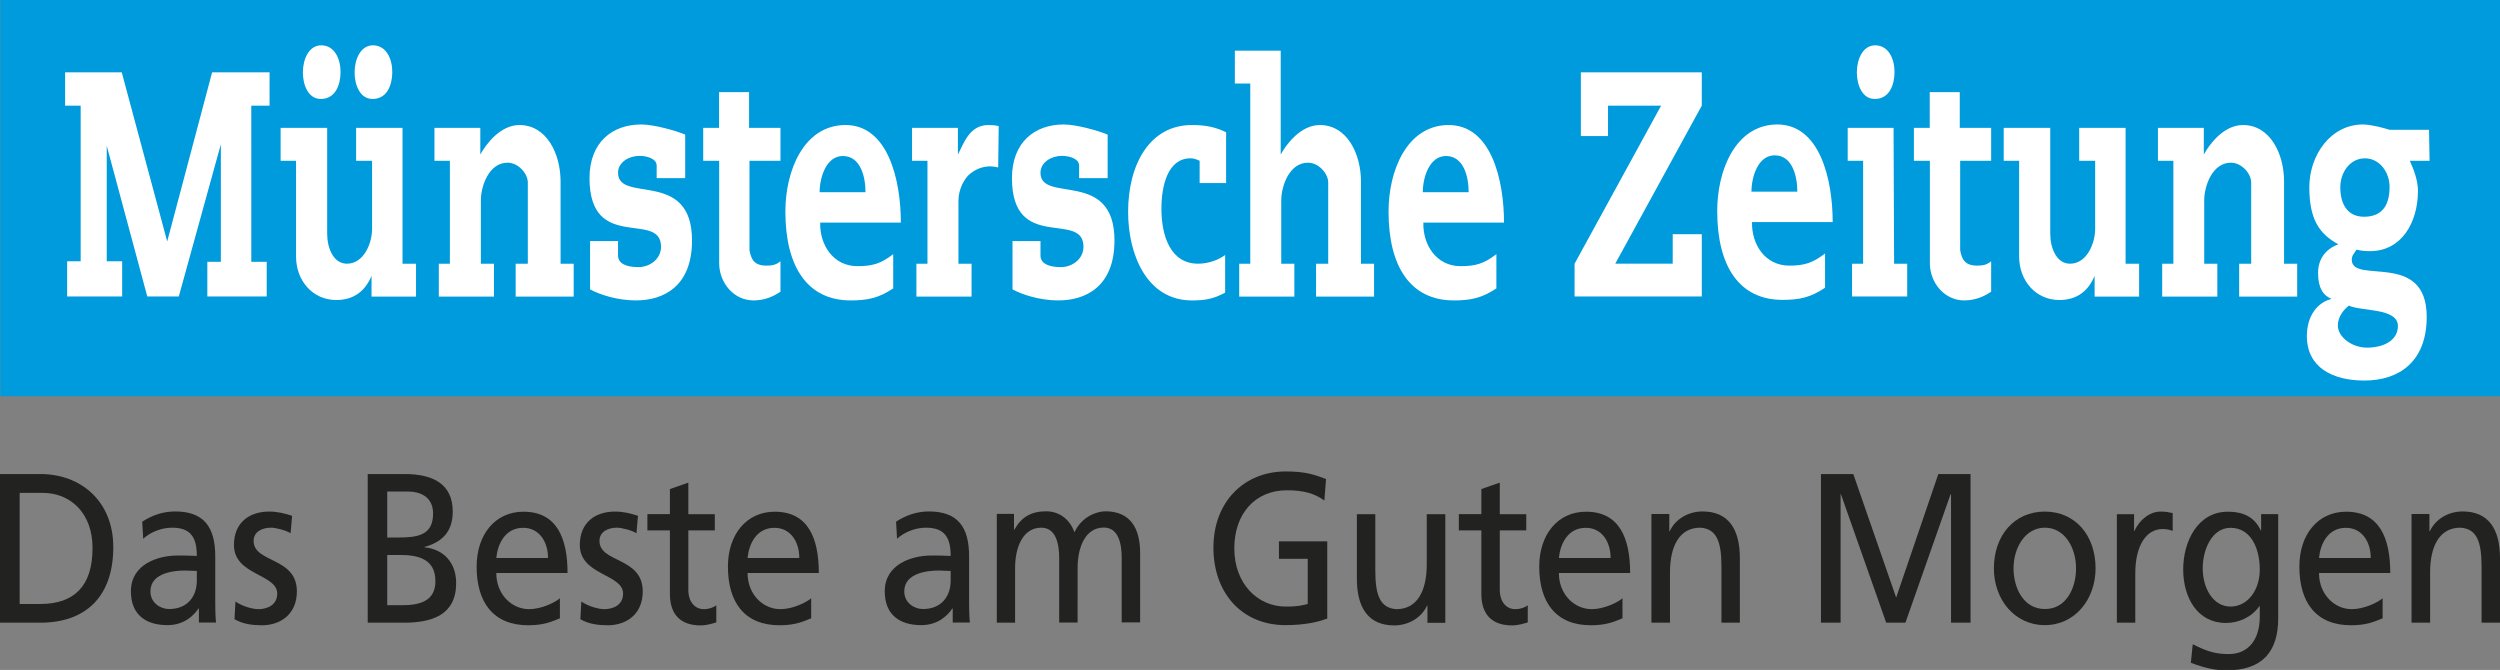
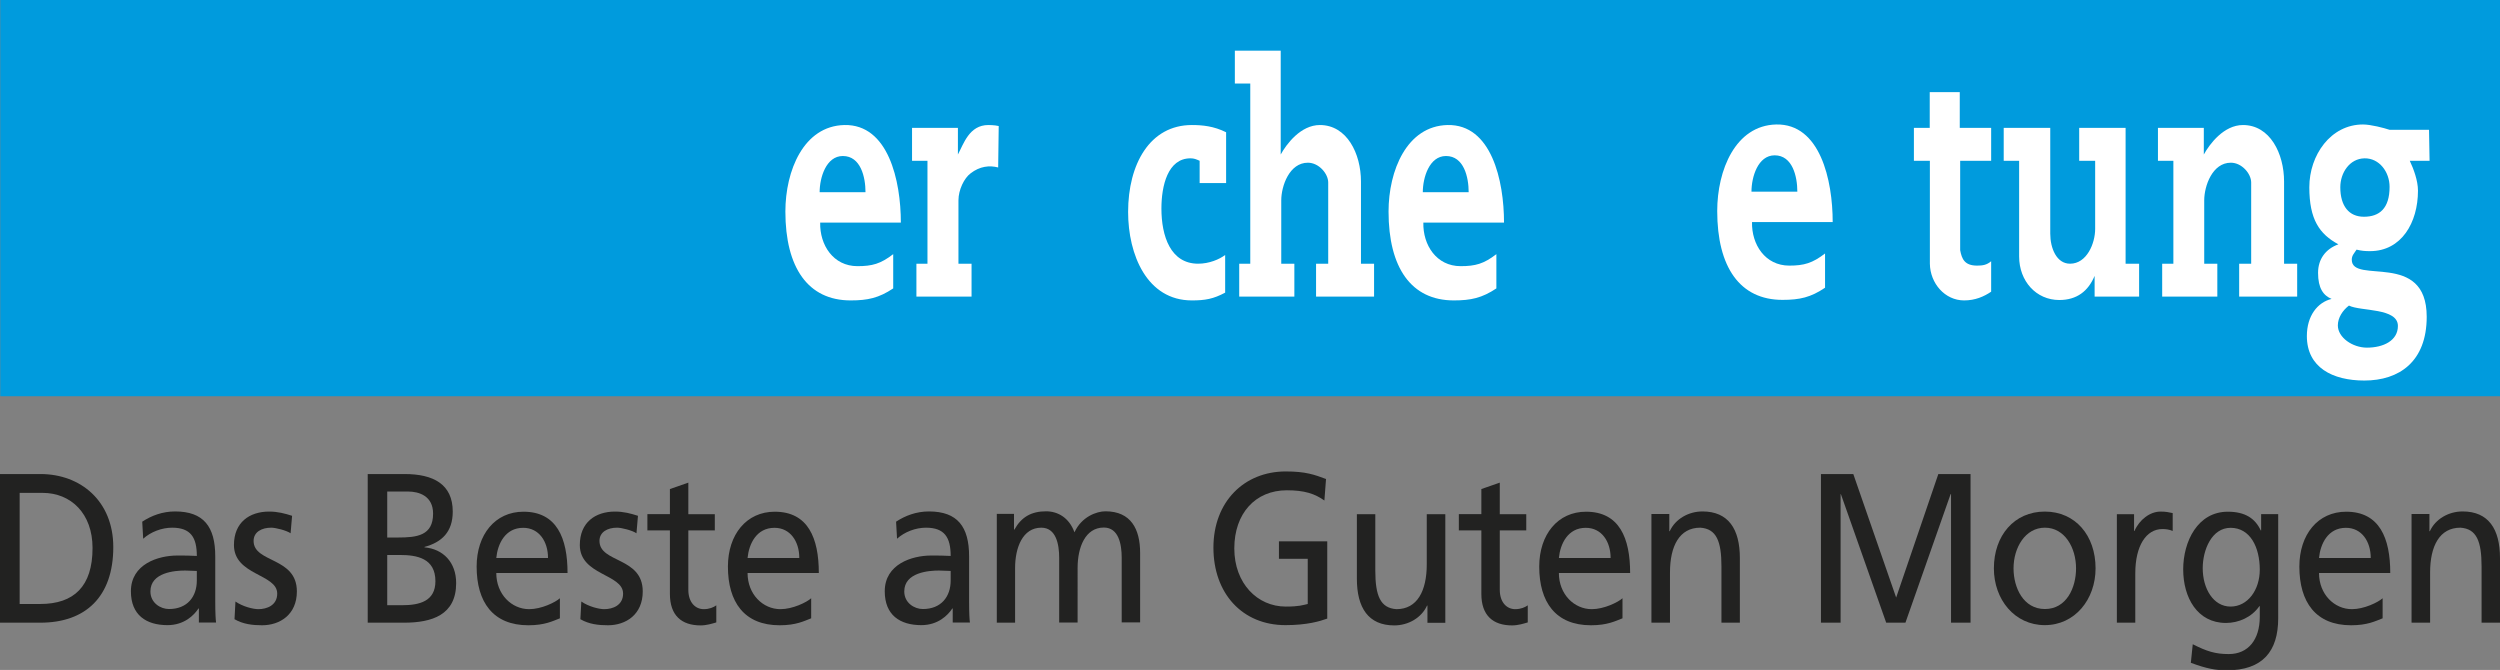
<svg xmlns="http://www.w3.org/2000/svg" id="Ebene_1" data-name="Ebene 1" viewBox="0 0 183.16 49.08">
  <rect x="0" y="0" width="183.16" height="49.08" fill="#808080" stroke="none" />
  <defs>
    <style>.cls-1,.cls-2{fill:#fff}.cls-4,.cls-5{fill:#222221}.cls-2,.cls-5{fill-rule:evenodd}</style>
  </defs>
  <path d="M1.44 36.11h1.68c2.07 0 3.66 1.5 3.66 4.04 0 2.81-1.36 4.1-3.83 4.1H1.44v-8.14M0 45.62h2.96c3.3 0 5.34-1.89 5.34-5.54 0-3.35-2.37-5.35-5.34-5.35H0v10.89ZM14.42 42.53c0 1.19-.7 2.09-2.04 2.09-.62 0-1.36-.45-1.36-1.29 0-1.4 1.81-1.53 2.54-1.53.29 0 .57.03.86.03v.7m-3.93-3.06c.55-.5 1.36-.81 2.12-.81 1.35 0 1.81.7 1.81 2.07-.53-.03-.9-.03-1.43-.03-1.39 0-3.4.62-3.4 2.62 0 1.73 1.11 2.48 2.68 2.48 1.23 0 1.95-.73 2.27-1.22h.03v1.03h1.26c-.03-.23-.06-.66-.06-1.56v-3.29c0-2.17-.85-3.29-2.94-3.29-.93 0-1.74.31-2.41.75l.07 1.25Z" class="cls-5" />
  <path d="M17.19 45.37c.62.36 1.32.44 2.01.44 1.31 0 2.55-.78 2.55-2.48 0-2.54-3.17-2.07-3.17-3.7 0-.66.6-.97 1.29-.97.32 0 1.12.2 1.42.41l.11-1.28c-.53-.17-1.05-.31-1.68-.31-1.45 0-2.58.8-2.58 2.45 0 2.23 3.17 2.11 3.17 3.56 0 .86-.76 1.14-1.38 1.14-.39 0-1.15-.19-1.68-.56l-.07 1.31" class="cls-4" />
  <path d="M28.37 36.01h1.51c.83 0 1.85.33 1.85 1.62 0 1.61-1.18 1.75-2.57 1.75h-.79v-3.37m0 4.65h.93c1.23 0 2.6.23 2.6 1.92 0 1.47-1.16 1.76-2.45 1.76h-1.08v-3.68Zm-1.44 4.96h2.67c2.04 0 3.82-.56 3.82-2.9 0-1.53-.96-2.5-2.32-2.62v-.03c1.26-.34 2.07-1.09 2.07-2.59 0-2.01-1.43-2.75-3.52-2.75h-2.71v10.89ZM36.36 40.88c.1-1.03.65-2.21 1.97-2.21 1.16 0 1.82 1 1.82 2.21h-3.79m4.66 2.95c-.33.3-1.36.8-2.25.8-1.28 0-2.41-1.08-2.41-2.65h5.22c0-2.56-.79-4.49-3.23-4.49-2.07 0-3.43 1.67-3.43 4.02 0 2.59 1.19 4.3 3.79 4.3 1.21 0 1.79-.31 2.31-.51v-1.47Z" class="cls-5" />
  <path d="M42.53 45.37c.62.36 1.32.44 2.01.44 1.31 0 2.55-.78 2.55-2.48 0-2.54-3.17-2.07-3.17-3.7 0-.66.6-.97 1.29-.97.32 0 1.12.2 1.42.41l.11-1.28c-.53-.17-1.05-.31-1.68-.31-1.45 0-2.58.8-2.58 2.45 0 2.23 3.17 2.11 3.17 3.56 0 .86-.76 1.14-1.38 1.14-.39 0-1.15-.19-1.68-.56l-.07 1.31M52.37 37.67h-1.94v-2.31l-1.35.47v1.84h-1.65v1.19h1.65v4.65c0 1.59.86 2.31 2.25 2.31.43 0 .85-.13 1.15-.22v-1.25c-.2.14-.5.28-.92.28-.62 0-1.13-.5-1.13-1.42v-4.35h1.94v-1.19" class="cls-4" />
  <path d="M54.77 40.88c.1-1.03.65-2.21 1.97-2.21 1.16 0 1.82 1 1.82 2.21h-3.79m4.66 2.95c-.33.3-1.36.8-2.25.8-1.28 0-2.41-1.08-2.41-2.65h5.22c0-2.56-.79-4.49-3.23-4.49-2.07 0-3.43 1.67-3.43 4.02 0 2.59 1.19 4.3 3.79 4.3 1.21 0 1.79-.31 2.31-.51v-1.47ZM69.65 42.53c0 1.19-.7 2.09-2.04 2.09-.62 0-1.36-.45-1.36-1.29 0-1.4 1.81-1.53 2.54-1.53.29 0 .57.03.86.03v.7m-3.93-3.06c.55-.5 1.36-.81 2.12-.81 1.35 0 1.81.7 1.81 2.07-.53-.03-.9-.03-1.43-.03-1.39 0-3.4.62-3.4 2.62 0 1.73 1.1 2.48 2.68 2.48 1.23 0 1.95-.73 2.27-1.22h.03v1.03h1.26c-.03-.23-.06-.66-.06-1.56v-3.29c0-2.17-.85-3.29-2.94-3.29-.93 0-1.74.31-2.41.75l.07 1.25Z" class="cls-5" />
  <path d="M73.02 45.62h1.35v-4.01c0-1.48.55-2.95 1.92-2.95 1.09 0 1.31 1.23 1.31 2.21v4.74h1.35V41.6c0-1.48.55-2.95 1.92-2.95 1.09 0 1.31 1.23 1.31 2.21v4.74h1.35v-5.1c0-1.73-.67-3.04-2.54-3.04-.66 0-1.76.41-2.27 1.54-.39-1.08-1.23-1.54-2.08-1.54-1.08 0-1.81.42-2.32 1.34h-.03v-1.15h-1.26v7.95M97.14 35.09c-.83-.31-1.48-.55-2.94-.55-3.06 0-5.3 2.23-5.3 5.58s2.11 5.68 5.28 5.68c1.56 0 2.51-.28 3.06-.48v-5.66H93.7v1.28h2.11v3.31c-.36.08-.62.19-1.61.19-2.08 0-3.77-1.7-3.77-4.26s1.54-4.26 3.85-4.26c1.29 0 2.05.25 2.75.75l.12-1.58M105.88 37.67h-1.35v3.68c0 1.93-.69 3.28-2.22 3.28-1.18-.08-1.55-.98-1.55-2.84v-4.12h-1.35v4.73c0 2.14.85 3.42 2.74 3.42 1.02 0 1.99-.55 2.4-1.45h.03v1.26h1.31v-7.95M111.82 37.67h-1.94v-2.31l-1.35.47v1.84h-1.65v1.19h1.65v4.65c0 1.59.86 2.31 2.25 2.31.43 0 .85-.13 1.15-.22v-1.25c-.2.14-.5.28-.92.28-.62 0-1.13-.5-1.13-1.42v-4.35h1.94v-1.19" class="cls-4" />
  <path d="M114.21 40.88c.1-1.03.65-2.21 1.97-2.21 1.16 0 1.82 1 1.82 2.21h-3.79m4.66 2.95c-.33.3-1.36.8-2.25.8-1.28 0-2.41-1.08-2.41-2.65h5.22c0-2.56-.79-4.49-3.23-4.49-2.07 0-3.43 1.67-3.43 4.02 0 2.59 1.19 4.3 3.79 4.3 1.21 0 1.79-.31 2.31-.51v-1.47Z" class="cls-5" />
  <path d="M121 45.62h1.35v-3.68c0-1.93.69-3.28 2.22-3.28 1.18.08 1.55.98 1.55 2.84v4.12h1.35v-4.73c0-2.14-.85-3.42-2.74-3.42-1.02 0-1.99.55-2.4 1.45h-.03v-1.26h-1.31v7.95M133.41 45.62h1.44V36.2h.02l3.32 9.42h1.41l3.31-9.42h.03v9.42h1.43V34.73h-2.36l-3.09 9.05-3.14-9.05h-2.37v10.89" class="cls-4" />
  <path d="M147.52 41.64c0-1.51.85-2.98 2.3-2.98s2.28 1.47 2.28 2.98c0 1.42-.7 2.98-2.28 2.98s-2.3-1.56-2.3-2.98m-1.44 0c0 2.28 1.52 4.16 3.73 4.16s3.72-1.89 3.72-4.16c0-2.42-1.49-4.16-3.72-4.16s-3.73 1.75-3.73 4.16Z" class="cls-5" />
  <path d="M155.09 45.62h1.35V42c0-2 .79-3.24 1.99-3.24.23 0 .5.03.75.14v-1.31c-.29-.06-.49-.11-.89-.11-.77 0-1.55.59-1.91 1.42h-.03v-1.23h-1.26v7.95" class="cls-4" />
  <path d="M163.42 44.44c-1.26 0-2.04-1.31-2.04-2.81 0-1.36.67-2.96 2.04-2.96 1.44 0 2.14 1.42 2.14 3.07 0 1.48-.88 2.7-2.14 2.7m3.49-6.77h-1.25v1.19h-.03c-.4-.86-1.12-1.37-2.41-1.37-2.21 0-3.27 2.18-3.27 4.23s1.03 3.92 3.13 3.92c.93 0 1.88-.41 2.45-1.23h.03v.78c0 1.68-.85 2.73-2.27 2.73-.99 0-1.61-.2-2.64-.72l-.14 1.36c1.18.44 1.85.55 2.63.55 2.63 0 3.77-1.39 3.77-3.81v-7.61ZM169.9 40.88c.1-1.03.65-2.21 1.97-2.21 1.16 0 1.82 1 1.82 2.21h-3.79m4.66 2.95c-.33.3-1.36.8-2.25.8-1.28 0-2.41-1.08-2.41-2.65h5.22c0-2.56-.79-4.49-3.23-4.49-2.07 0-3.43 1.67-3.43 4.02 0 2.59 1.19 4.3 3.79 4.3 1.21 0 1.79-.31 2.31-.51v-1.47Z" class="cls-5" />
  <path d="M176.69 45.62h1.35v-3.68c0-1.93.69-3.28 2.22-3.28 1.18.08 1.55.98 1.55 2.84v4.12h1.35v-4.73c0-2.14-.85-3.42-2.74-3.42-1.02 0-1.99.55-2.4 1.45h-.03v-1.26h-1.31v7.95" class="cls-4" />
  <path d="M.02 0h183.15v29.03H.02z" style="fill:#009bdd" />
-   <path d="M12.25 17.69 8.92 5.3H4.77v2.44h1.14v11.4h-.99v2.58h4.03v-2.58H7.82v-8.46l2.97 11.04h2.31l3.08-11.15v8.61h-.99v2.54h4.35v-2.54h-1.13V7.74h1.34V5.3h-4.21l-3.29 12.39M23.54 3.32c-.93 0-1.35 1.05-1.35 1.98 0 .92.39 1.95 1.31 1.95 1.06 0 1.44-1 1.45-1.95.01-.95-.42-1.98-1.42-1.98M27.33 3.32c-.93 0-1.35 1.05-1.35 1.98 0 .92.39 1.95 1.31 1.95 1.06 0 1.44-1 1.45-1.95.01-.95-.42-1.98-1.42-1.98M20.57 9.37h3.4v7.75c0 1.06.46 2.2 1.45 2.2 1.23 0 1.84-1.49 1.84-2.55v-4.99h-1.17V9.37h3.4v9.95h.99v2.41h-3.26v-1.52c-.47 1.13-1.31 1.77-2.59 1.77-1.69 0-2.94-1.38-2.94-3.19v-7.01h-1.13V9.37M31.83 9.37v2.41h1.13v7.54h-.81v2.41h4.04v-2.41h-.96v-4.64c0-1.06.6-2.76 1.95-2.76.81 0 1.49.81 1.49 1.45v5.95h-.89v2.41h4.25v-2.41h-.96V13.3c0-2.05-1.03-4.14-3.01-4.14-1.4 0-2.44 1.38-2.87 2.16V9.37h-3.36M46.98 9.12c-2.13 0-3.79 1.31-3.79 3.93 0 5.49 5.24 2.34 5.24 5.03 0 .87-.79 1.49-1.66 1.49s-1.49-.25-1.49-.85v-1.06h-2.05v3.54c.71.39 2.01.81 3.36.81 1.98 0 4.11-.99 4.11-4.39 0-5.27-5.42-2.69-5.42-4.96 0-.78.81-1.24 1.56-1.24.57 0 1.27.21 1.27.71v.92h2.09V9.86c-.67-.28-2.27-.74-3.22-.74M51.52 9.37v2.41h1.17v7.54c.02 1.44 1.1 2.69 2.51 2.69.81 0 1.45-.28 1.98-.64v-2.23c-.32.27-.61.32-1.03.32-.92 0-1.12-.49-1.24-1.13v-6.55h2.27V9.37h-2.3V6.75h-2.2v2.62h-1.17M77.93 9.12c-2.13 0-3.79 1.31-3.79 3.93 0 5.49 5.24 2.34 5.24 5.03 0 .87-.79 1.49-1.66 1.49s-1.49-.25-1.49-.85v-1.06h-2.05v3.54c.71.39 2.01.81 3.36.81 1.98 0 4.11-.99 4.11-4.39 0-5.27-5.42-2.69-5.42-4.96 0-.78.81-1.24 1.56-1.24.57 0 1.27.21 1.27.71v.92h2.09V9.86c-.67-.28-2.27-.74-3.22-.74" class="cls-1" />
  <path d="M60.05 14.08h3.36c0-1.1-.35-2.65-1.66-2.65-1.23 0-1.7 1.59-1.7 2.65m.04 2.23H66c0-3.08-.92-7.22-4.14-7.15-2.99.07-4.32 3.35-4.32 6.34 0 4.11 1.66 6.51 4.78 6.51 1.26 0 2.07-.18 3.12-.88v-2.51c-.92.71-1.54.88-2.62.88-1.77 0-2.77-1.55-2.73-3.19Z" class="cls-2" />
  <path d="M73.15 9.23c-.28-.07-.74-.07-.74-.07-1.4 0-1.81 1.38-2.23 2.16V9.37h-3.36v2.41h1.13v7.54h-.81v2.41h4.04v-2.41h-.96v-4.64c0-.78.42-1.63.89-1.98.67-.52 1.38-.6 2.02-.43l.04-3.04M90.47 3.71v2.41h1.13v13.2h-.81v2.41h4.04v-2.41h-.96v-4.64c0-1.06.6-2.76 1.95-2.76.81 0 1.49.81 1.49 1.45v5.95h-.89v2.41h4.25v-2.41h-.96V13.3c0-2.05-1.03-4.14-3.01-4.14-1.4 0-2.44 1.38-2.87 2.16V3.71h-3.36" class="cls-1" />
  <path d="M104.24 14.08h3.36c0-1.1-.35-2.65-1.66-2.65-1.23 0-1.7 1.59-1.7 2.65m.04 2.23h5.91c0-3.08-.92-7.22-4.14-7.15-2.99.07-4.32 3.35-4.32 6.34 0 4.11 1.66 6.51 4.78 6.51 1.26 0 2.07-.18 3.12-.88v-2.51c-.92.71-1.54.88-2.62.88-1.77 0-2.77-1.55-2.73-3.19Z" class="cls-2" />
  <path d="M87.88 13.41h1.95V9.69c-.9-.45-1.74-.53-2.51-.53-3.08 0-4.67 2.87-4.67 6.37 0 3.13 1.38 6.48 4.67 6.48.98 0 1.58-.11 2.44-.57v-2.76c-.42.32-1.17.64-1.98.64-2.02 0-2.69-2.02-2.69-4.04 0-1.66.46-3.68 2.13-3.68.27 0 .42.07.67.18v1.63M146.81 9.37h3.4v7.75c0 1.06.46 2.2 1.45 2.2 1.23 0 1.84-1.49 1.84-2.55v-4.99h-1.17V9.37h3.4v9.95h.99v2.41h-3.26v-1.52c-.47 1.13-1.31 1.77-2.59 1.77-1.69 0-2.94-1.38-2.94-3.19v-7.01h-1.13V9.37M158.1 9.37v2.41h1.13v7.54h-.82v2.41h4.04v-2.41h-.96v-4.64c0-1.06.6-2.76 1.95-2.76.81 0 1.49.81 1.49 1.45v5.95h-.88v2.41h4.25v-2.41h-.96V13.3c0-2.05-1.03-4.14-3.01-4.14-1.4 0-2.44 1.38-2.87 2.16V9.37h-3.36M140.22 9.37v2.41h1.17v7.54c.02 1.44 1.1 2.69 2.51 2.69.81 0 1.45-.28 1.98-.64v-2.23c-.32.27-.61.32-1.03.32-.92 0-1.12-.49-1.24-1.13v-6.55h2.27V9.37h-2.3V6.75h-2.2v2.62h-1.17" class="cls-1" />
  <path d="M128.32 14.04h3.36c0-1.1-.35-2.66-1.66-2.66-1.23 0-1.7 1.59-1.7 2.66m.04 2.23h5.91c0-3.08-.92-7.22-4.14-7.15-2.99.07-4.32 3.35-4.32 6.34 0 4.11 1.66 6.51 4.78 6.51 1.26 0 2.07-.18 3.12-.89v-2.51c-.92.71-1.54.89-2.62.89-1.77 0-2.77-1.55-2.73-3.19Z" class="cls-2" />
-   <path d="M138.73 9.37h-3.36v2.41h1.13v7.54h-.81v2.4h4.04v-2.4h-.96l-.04-9.95M137.39 3.32c-.93 0-1.35 1.05-1.35 1.98 0 .92.39 1.95 1.31 1.95 1.06 0 1.44-1 1.45-1.95.01-.95-.42-1.98-1.42-1.98M115.82 5.3v4.67h1.99V7.74h3.89l-6.34 11.58v2.4h9.32v-4.56h-2.13v2.16h-4.21l6.34-11.58V5.3h-8.86" class="cls-1" />
  <path d="M173.19 15.88c1.13 0 1.88-.6 1.88-2.19 0-1.09-.75-2.11-1.84-2.09-1.08.02-1.77 1.05-1.77 2.12 0 1.38.64 2.16 1.73 2.16m-1.1 6.51c-.46.35-.81.89-.81 1.45 0 .89 1.08 1.63 2.13 1.63 1.2 0 2.27-.51 2.27-1.59 0-1.34-2.73-1.06-3.58-1.49Zm5.88-12.88h-2.9c-.42-.14-1.38-.39-1.95-.39-2.36 0-3.93 2.24-3.93 4.6s.74 3.43 2.13 4.18c-.94.34-1.49 1.09-1.49 2.09 0 1.13.39 1.66.99 1.91-1.03.25-1.81 1.24-1.81 2.72 0 2.3 1.88 3.26 4.21 3.26 2.55 0 4.57-1.38 4.57-4.67 0-4.89-5.49-2.34-5.49-4.18 0-.32.18-.47.35-.74.38.09.6.11.99.11 2.3 0 3.51-2.09 3.51-4.43 0-.74-.32-1.59-.6-2.19H178l-.04-2.27Z" class="cls-2" />
</svg>